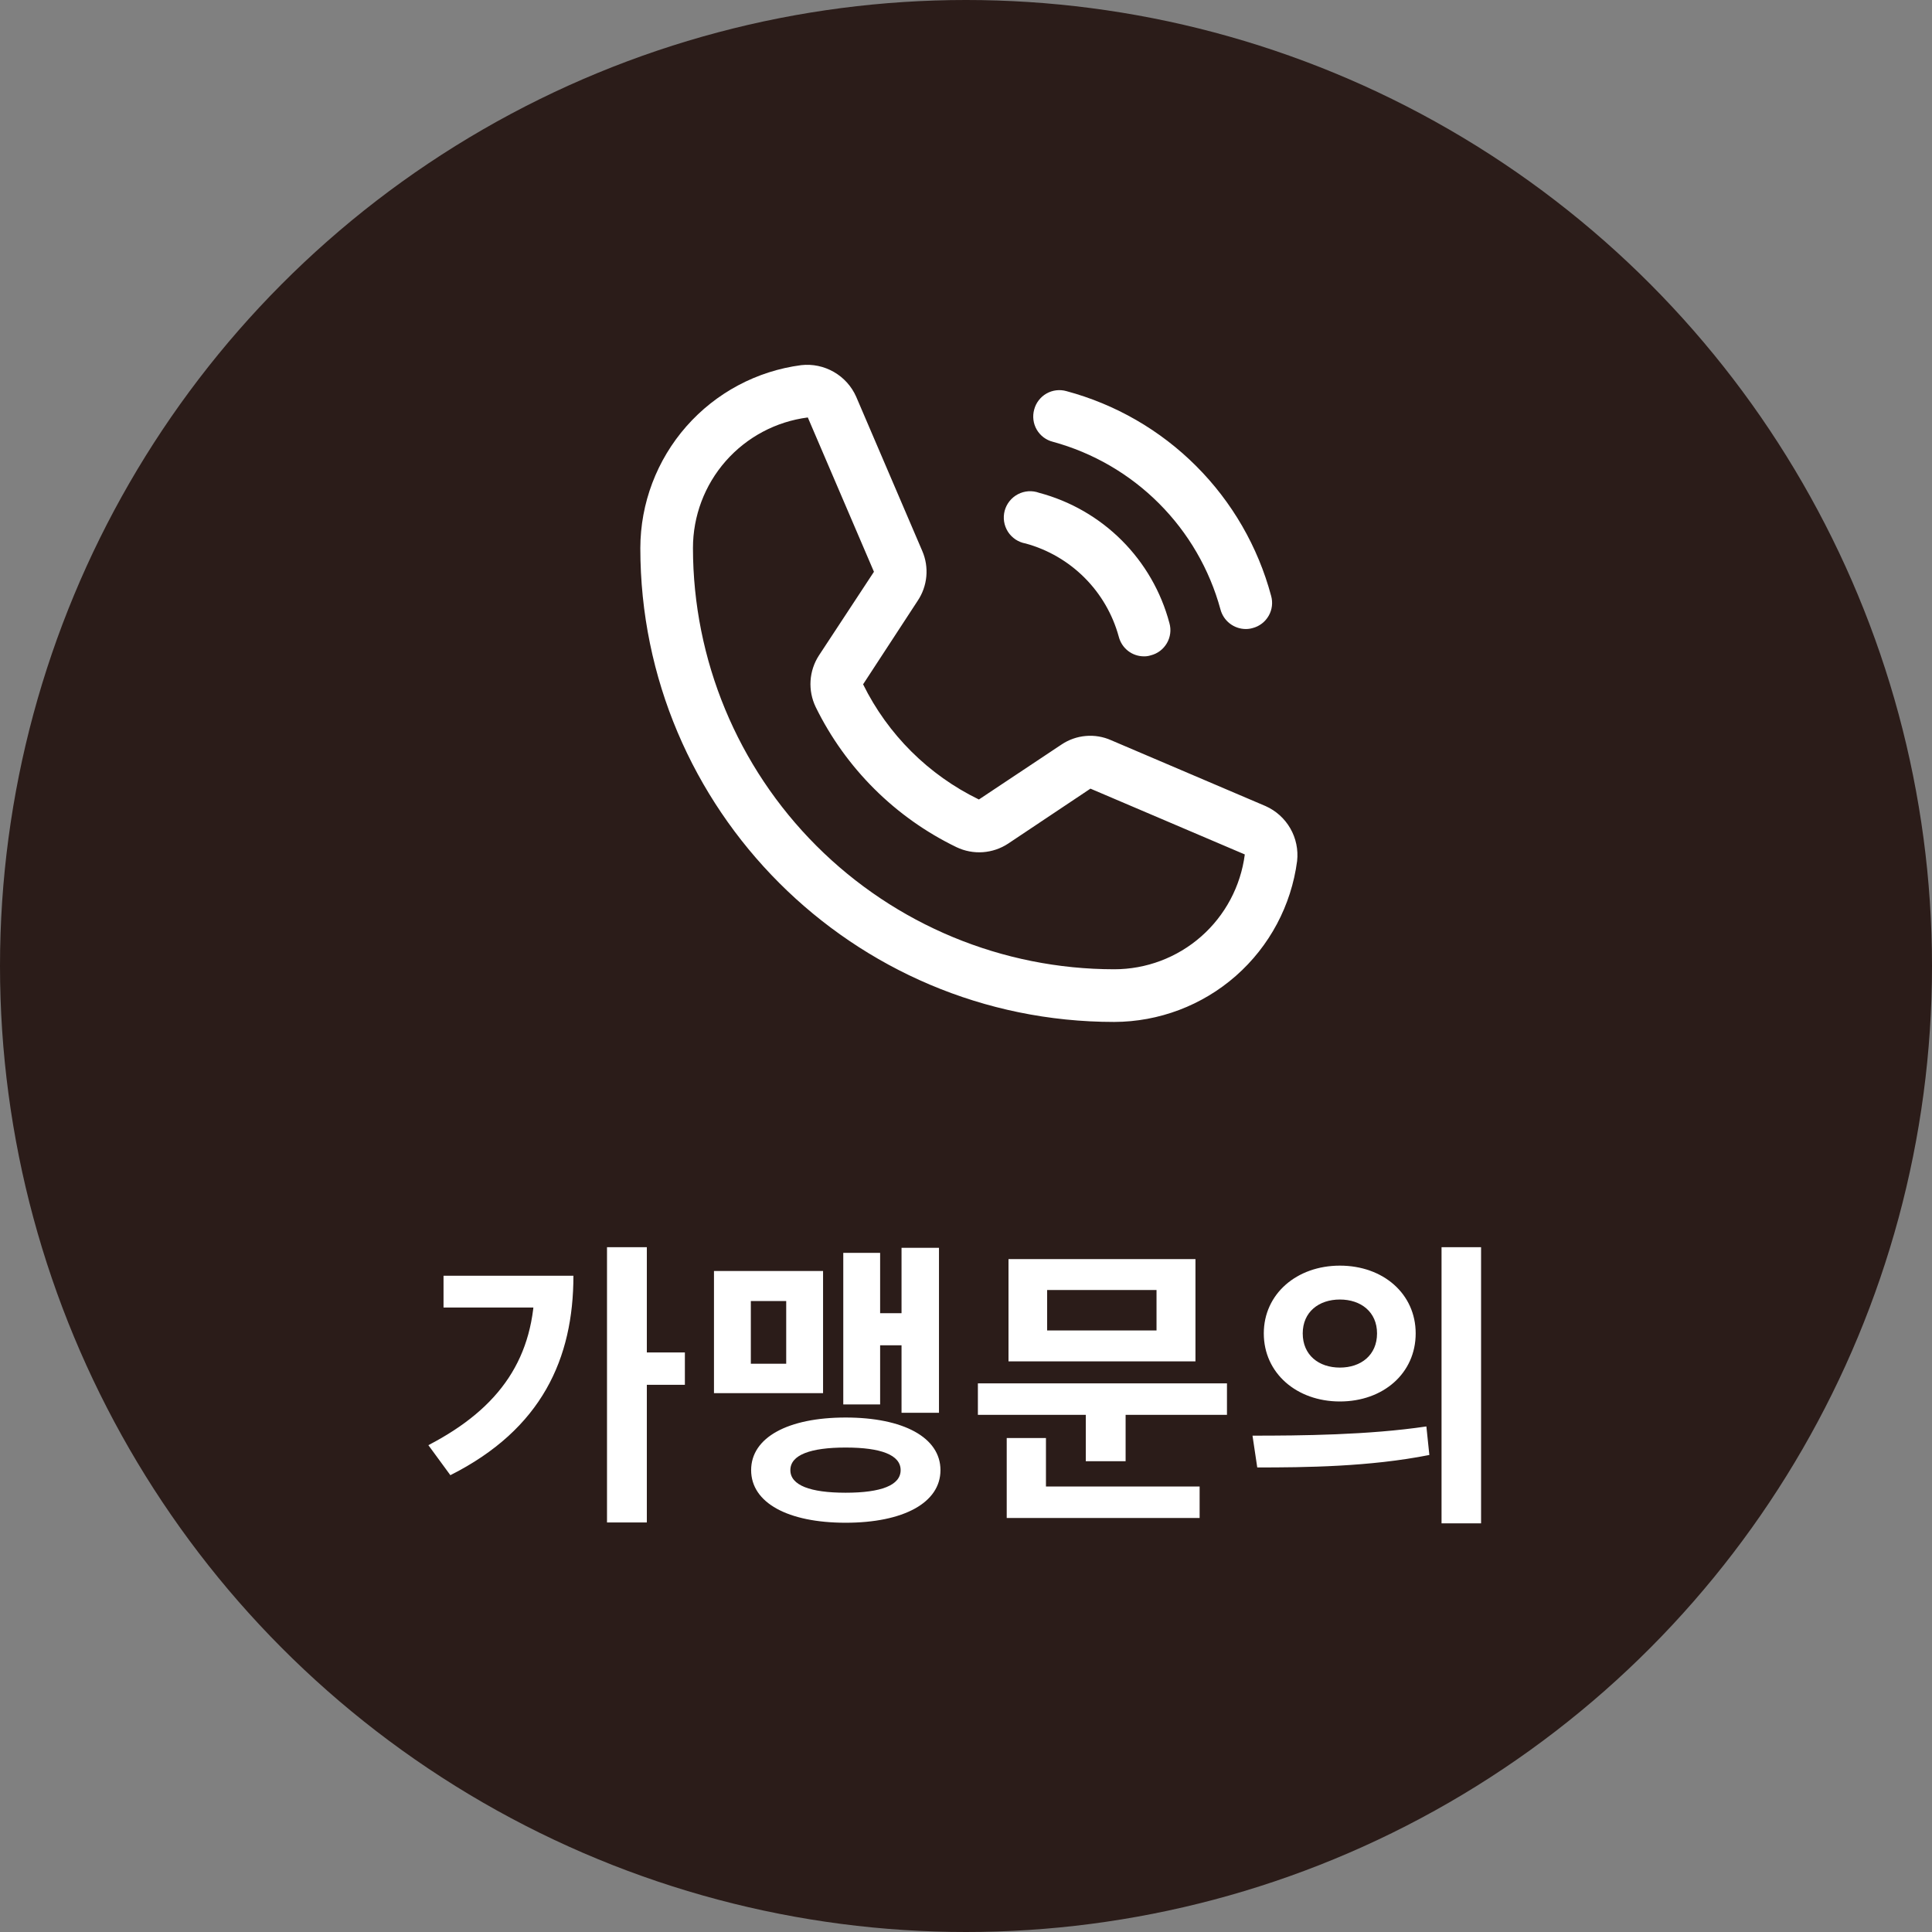
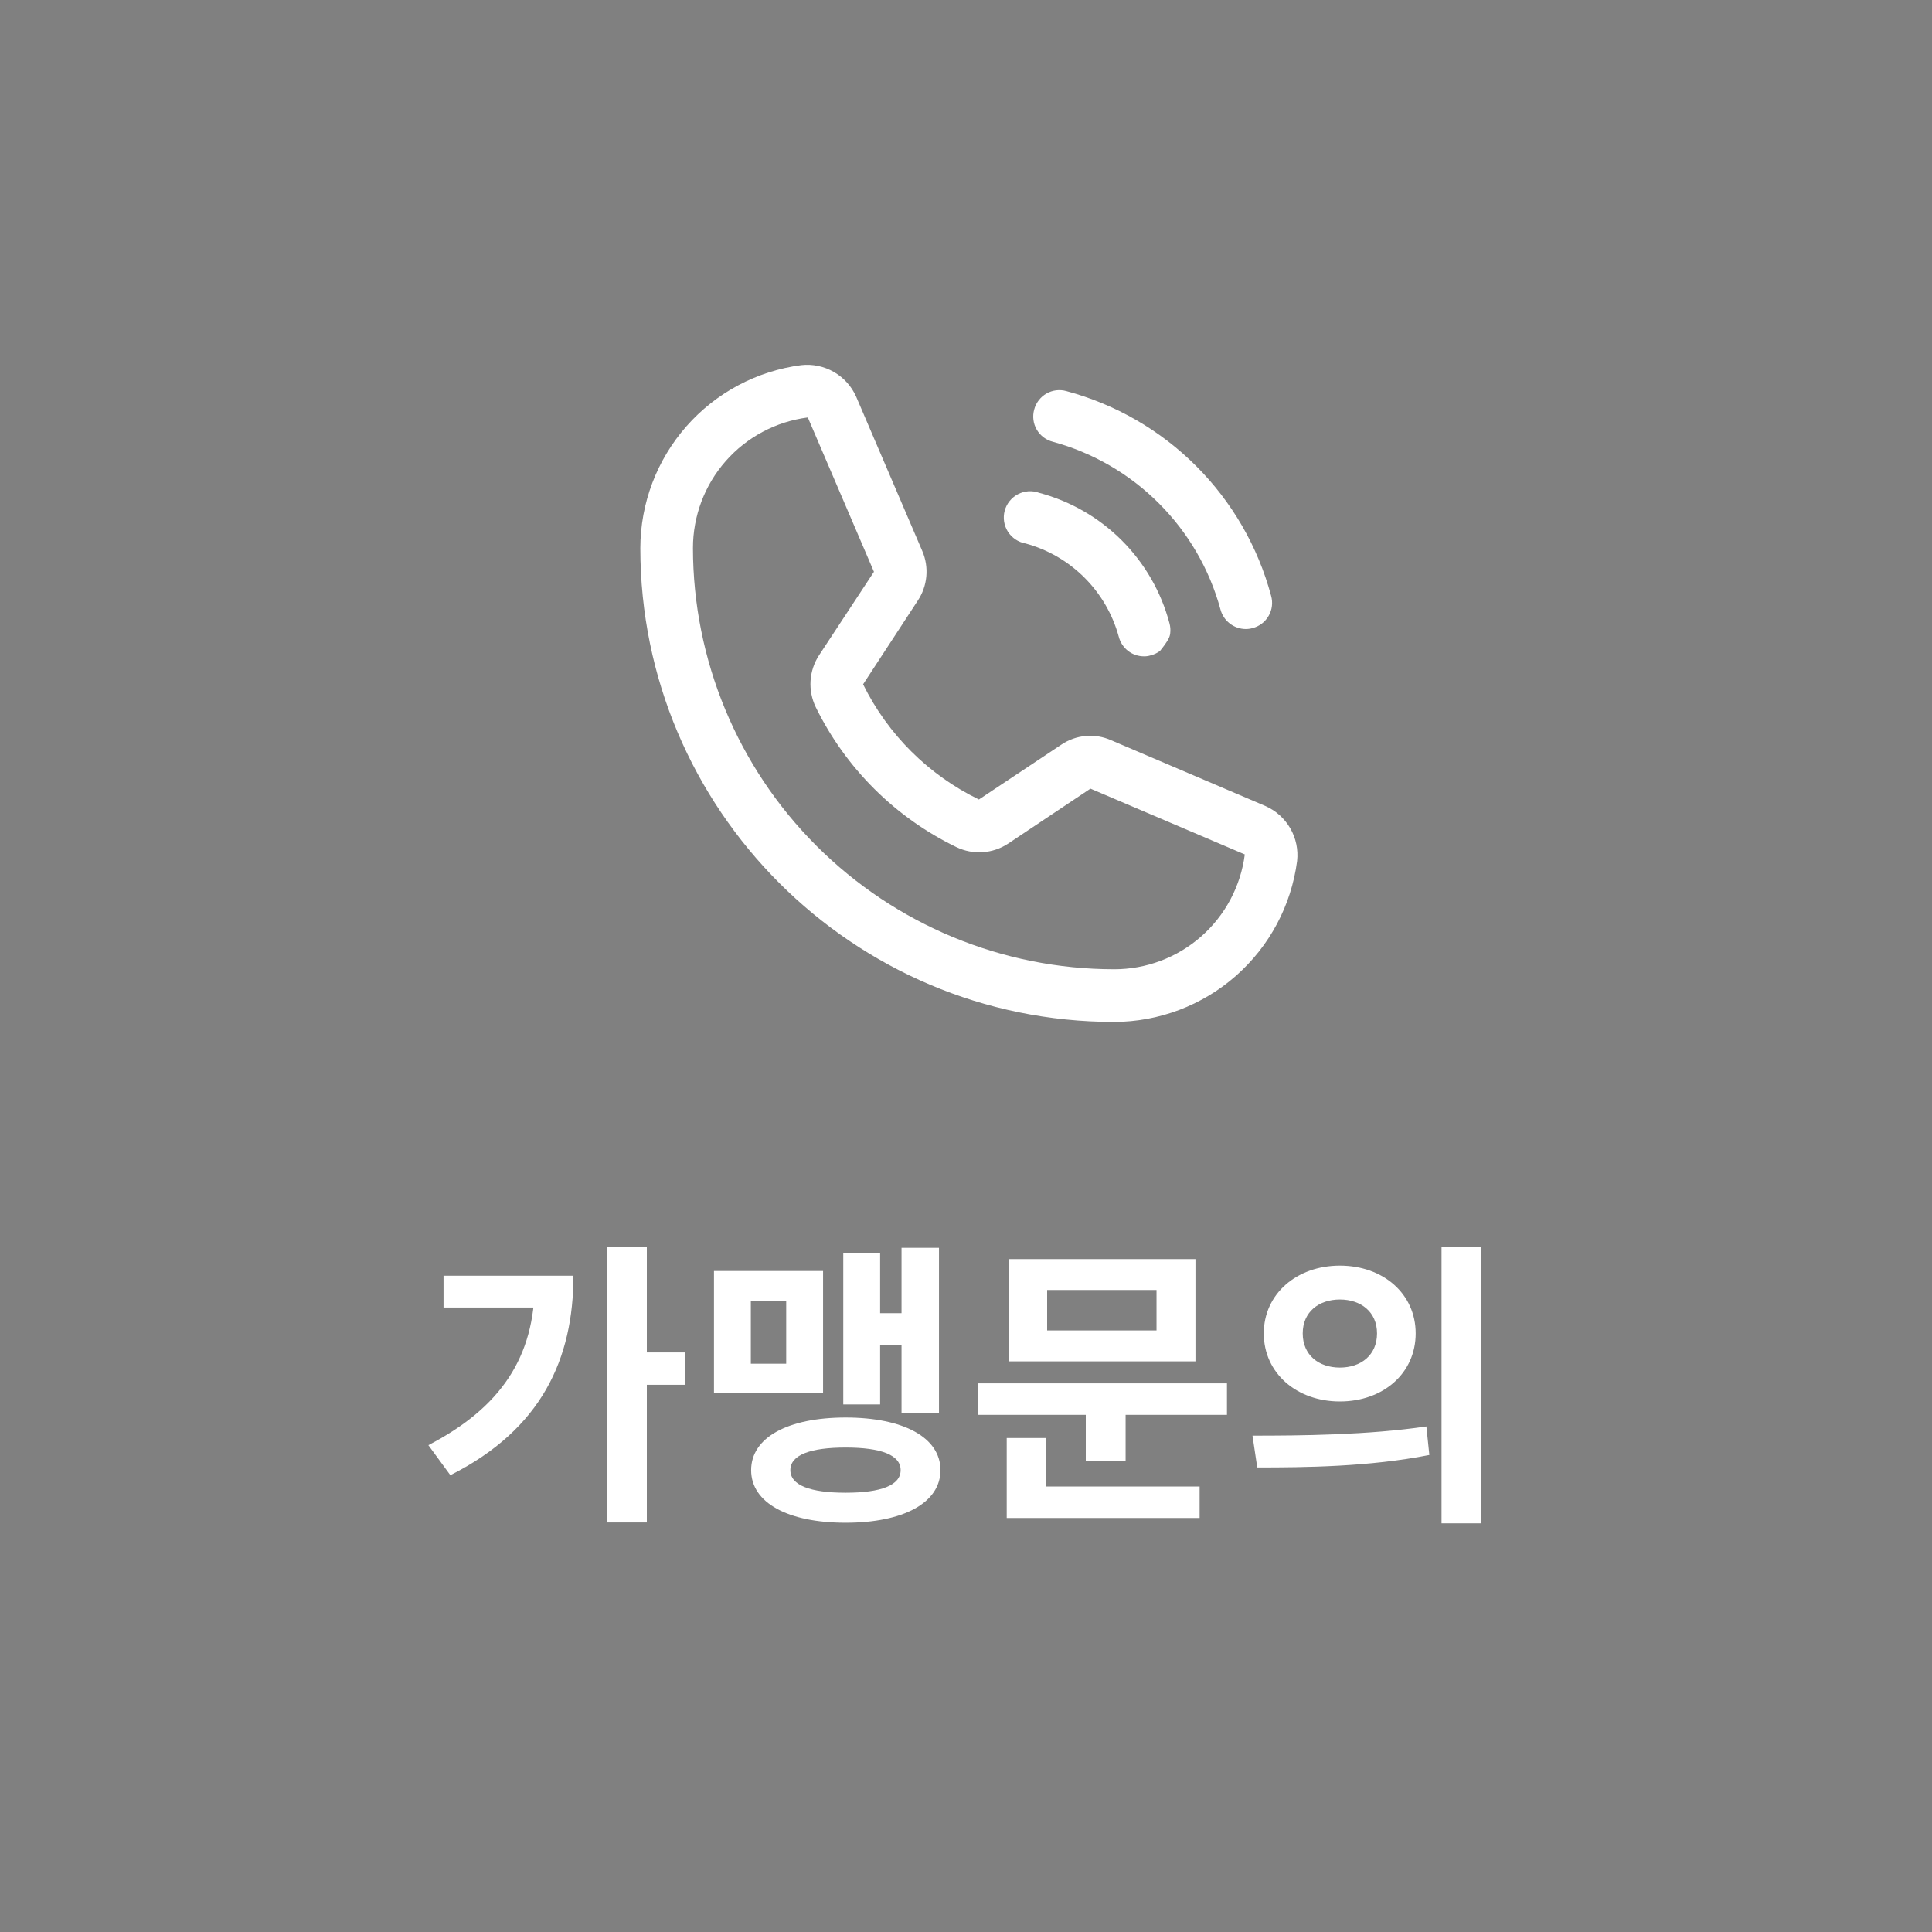
<svg xmlns="http://www.w3.org/2000/svg" width="65" height="65" viewBox="0 0 65 65" fill="none">
  <rect x="0" y="0" width="65" height="65" fill="#808080" stroke="none" />
-   <circle cx="32.5" cy="32.5" r="32.5" fill="#2B1C19" />
-   <path d="M34.794 13.779C34.824 13.666 34.875 13.561 34.946 13.469C35.017 13.376 35.105 13.299 35.206 13.241C35.307 13.183 35.419 13.146 35.535 13.132C35.65 13.118 35.767 13.127 35.879 13.159C37.53 13.602 39.036 14.471 40.244 15.68C41.453 16.889 42.322 18.394 42.765 20.045C42.797 20.157 42.806 20.274 42.792 20.39C42.778 20.505 42.741 20.617 42.683 20.718C42.625 20.819 42.548 20.907 42.456 20.978C42.363 21.049 42.258 21.101 42.145 21.13C42.07 21.152 41.991 21.163 41.913 21.163C41.717 21.162 41.528 21.096 41.373 20.976C41.219 20.856 41.109 20.688 41.06 20.499C40.692 19.151 39.978 17.922 38.99 16.934C38.002 15.946 36.773 15.232 35.425 14.864C35.312 14.836 35.205 14.785 35.111 14.715C35.018 14.645 34.939 14.556 34.88 14.455C34.822 14.354 34.783 14.242 34.769 14.126C34.754 14.01 34.763 13.892 34.794 13.779V13.779ZM34.506 18.285C35.256 18.49 35.939 18.887 36.488 19.436C37.038 19.986 37.434 20.669 37.639 21.418C37.687 21.608 37.796 21.777 37.951 21.898C38.105 22.018 38.296 22.083 38.492 22.082C38.567 22.083 38.642 22.072 38.713 22.049C38.827 22.021 38.934 21.97 39.027 21.9C39.121 21.829 39.199 21.741 39.258 21.64C39.317 21.539 39.355 21.427 39.37 21.311C39.385 21.195 39.376 21.077 39.344 20.964C39.065 19.912 38.512 18.952 37.742 18.182C36.972 17.412 36.013 16.86 34.96 16.58C34.845 16.538 34.722 16.52 34.599 16.528C34.476 16.537 34.357 16.57 34.248 16.627C34.139 16.684 34.043 16.763 33.966 16.859C33.889 16.955 33.833 17.066 33.801 17.184C33.77 17.303 33.763 17.427 33.782 17.549C33.801 17.67 33.845 17.786 33.911 17.89C33.978 17.994 34.065 18.082 34.167 18.15C34.27 18.218 34.385 18.264 34.506 18.285V18.285ZM43.64 28.968C43.444 30.463 42.712 31.836 41.58 32.832C40.447 33.828 38.992 34.378 37.484 34.382C28.694 34.382 21.543 27.23 21.543 18.44C21.546 16.932 22.097 15.477 23.092 14.345C24.088 13.213 25.461 12.48 26.956 12.285C27.337 12.242 27.722 12.323 28.054 12.514C28.387 12.705 28.65 12.997 28.805 13.347L31.03 18.54C31.146 18.809 31.192 19.103 31.165 19.395C31.138 19.687 31.038 19.968 30.875 20.211L29.038 23.023C29.87 24.712 31.241 26.075 32.934 26.898L35.713 25.049C35.957 24.885 36.238 24.786 36.53 24.761C36.823 24.735 37.117 24.785 37.385 24.905L42.577 27.119C42.928 27.275 43.22 27.538 43.411 27.87C43.602 28.202 43.682 28.587 43.64 28.968V28.968ZM41.88 28.747L36.687 26.533L33.92 28.381C33.665 28.55 33.371 28.649 33.067 28.671C32.762 28.692 32.457 28.634 32.182 28.503C30.119 27.506 28.451 25.845 27.443 23.787C27.311 23.512 27.251 23.208 27.27 22.903C27.29 22.599 27.387 22.305 27.554 22.049L29.403 19.237L27.178 14.045C26.109 14.182 25.128 14.704 24.416 15.513C23.705 16.322 23.313 17.363 23.314 18.44C23.317 22.197 24.811 25.8 27.468 28.457C30.125 31.114 33.727 32.608 37.484 32.61C38.562 32.611 39.602 32.219 40.411 31.508C41.22 30.797 41.742 29.815 41.88 28.747V28.747Z" fill="white" />
+   <path d="M34.794 13.779C34.824 13.666 34.875 13.561 34.946 13.469C35.017 13.376 35.105 13.299 35.206 13.241C35.307 13.183 35.419 13.146 35.535 13.132C35.65 13.118 35.767 13.127 35.879 13.159C37.53 13.602 39.036 14.471 40.244 15.68C41.453 16.889 42.322 18.394 42.765 20.045C42.797 20.157 42.806 20.274 42.792 20.39C42.778 20.505 42.741 20.617 42.683 20.718C42.625 20.819 42.548 20.907 42.456 20.978C42.363 21.049 42.258 21.101 42.145 21.13C42.07 21.152 41.991 21.163 41.913 21.163C41.717 21.162 41.528 21.096 41.373 20.976C41.219 20.856 41.109 20.688 41.06 20.499C40.692 19.151 39.978 17.922 38.99 16.934C38.002 15.946 36.773 15.232 35.425 14.864C35.312 14.836 35.205 14.785 35.111 14.715C35.018 14.645 34.939 14.556 34.88 14.455C34.822 14.354 34.783 14.242 34.769 14.126C34.754 14.01 34.763 13.892 34.794 13.779V13.779ZM34.506 18.285C35.256 18.49 35.939 18.887 36.488 19.436C37.038 19.986 37.434 20.669 37.639 21.418C37.687 21.608 37.796 21.777 37.951 21.898C38.105 22.018 38.296 22.083 38.492 22.082C38.567 22.083 38.642 22.072 38.713 22.049C38.827 22.021 38.934 21.97 39.027 21.9C39.317 21.539 39.355 21.427 39.37 21.311C39.385 21.195 39.376 21.077 39.344 20.964C39.065 19.912 38.512 18.952 37.742 18.182C36.972 17.412 36.013 16.86 34.96 16.58C34.845 16.538 34.722 16.52 34.599 16.528C34.476 16.537 34.357 16.57 34.248 16.627C34.139 16.684 34.043 16.763 33.966 16.859C33.889 16.955 33.833 17.066 33.801 17.184C33.77 17.303 33.763 17.427 33.782 17.549C33.801 17.67 33.845 17.786 33.911 17.89C33.978 17.994 34.065 18.082 34.167 18.15C34.27 18.218 34.385 18.264 34.506 18.285V18.285ZM43.64 28.968C43.444 30.463 42.712 31.836 41.58 32.832C40.447 33.828 38.992 34.378 37.484 34.382C28.694 34.382 21.543 27.23 21.543 18.44C21.546 16.932 22.097 15.477 23.092 14.345C24.088 13.213 25.461 12.48 26.956 12.285C27.337 12.242 27.722 12.323 28.054 12.514C28.387 12.705 28.65 12.997 28.805 13.347L31.03 18.54C31.146 18.809 31.192 19.103 31.165 19.395C31.138 19.687 31.038 19.968 30.875 20.211L29.038 23.023C29.87 24.712 31.241 26.075 32.934 26.898L35.713 25.049C35.957 24.885 36.238 24.786 36.53 24.761C36.823 24.735 37.117 24.785 37.385 24.905L42.577 27.119C42.928 27.275 43.22 27.538 43.411 27.87C43.602 28.202 43.682 28.587 43.64 28.968V28.968ZM41.88 28.747L36.687 26.533L33.92 28.381C33.665 28.55 33.371 28.649 33.067 28.671C32.762 28.692 32.457 28.634 32.182 28.503C30.119 27.506 28.451 25.845 27.443 23.787C27.311 23.512 27.251 23.208 27.27 22.903C27.29 22.599 27.387 22.305 27.554 22.049L29.403 19.237L27.178 14.045C26.109 14.182 25.128 14.704 24.416 15.513C23.705 16.322 23.313 17.363 23.314 18.44C23.317 22.197 24.811 25.8 27.468 28.457C30.125 31.114 33.727 32.608 37.484 32.61C38.562 32.611 39.602 32.219 40.411 31.508C41.22 30.797 41.742 29.815 41.88 28.747V28.747Z" fill="white" />
  <path d="M20.422 41.961V51.221H21.762V41.961H20.422ZM21.412 45.501V46.591H23.042V45.501H21.412ZM17.992 42.921V43.151C17.992 45.661 16.842 47.361 14.412 48.621L15.152 49.631C18.232 48.081 19.292 45.701 19.292 42.921H17.992ZM14.922 42.921V43.991H18.672V42.921H14.922ZM30.331 41.981V47.531H31.591V41.981H30.331ZM29.221 44.181V45.261H30.691V44.181H29.221ZM28.371 42.151V47.251H29.611V42.151H28.371ZM24.021 42.761V46.871H27.691V42.761H24.021ZM26.451 43.771V45.881H25.261V43.771H26.451ZM28.451 47.691C26.511 47.691 25.271 48.361 25.271 49.461C25.271 50.561 26.511 51.231 28.451 51.231C30.391 51.231 31.641 50.561 31.641 49.461C31.641 48.361 30.391 47.691 28.451 47.691ZM28.451 48.701C29.641 48.701 30.301 48.951 30.301 49.461C30.301 49.971 29.641 50.221 28.451 50.221C27.261 50.221 26.591 49.971 26.591 49.461C26.591 48.951 27.261 48.701 28.451 48.701ZM32.9 46.541V47.601H41.28V46.541H32.9ZM36.53 47.211V49.161H37.87V47.211H36.53ZM33.93 42.361V45.801H40.22V42.361H33.93ZM38.91 43.401V44.761H35.23V43.401H38.91ZM33.87 50.011V51.071H40.36V50.011H33.87ZM33.87 48.381V50.361H35.19V48.381H33.87ZM45.079 42.581C43.629 42.581 42.519 43.531 42.519 44.861C42.519 46.201 43.629 47.151 45.079 47.151C46.539 47.151 47.629 46.201 47.629 44.861C47.629 43.531 46.539 42.581 45.079 42.581ZM45.079 43.721C45.789 43.721 46.329 44.141 46.329 44.861C46.329 45.591 45.789 46.011 45.079 46.011C44.369 46.011 43.829 45.591 43.829 44.861C43.829 44.141 44.369 43.721 45.079 43.721ZM48.499 41.961V51.251H49.829V41.961H48.499ZM42.299 49.371C43.899 49.371 46.079 49.351 48.089 48.951L47.989 47.991C46.039 48.281 43.769 48.301 42.139 48.301L42.299 49.371Z" fill="white" />
</svg>